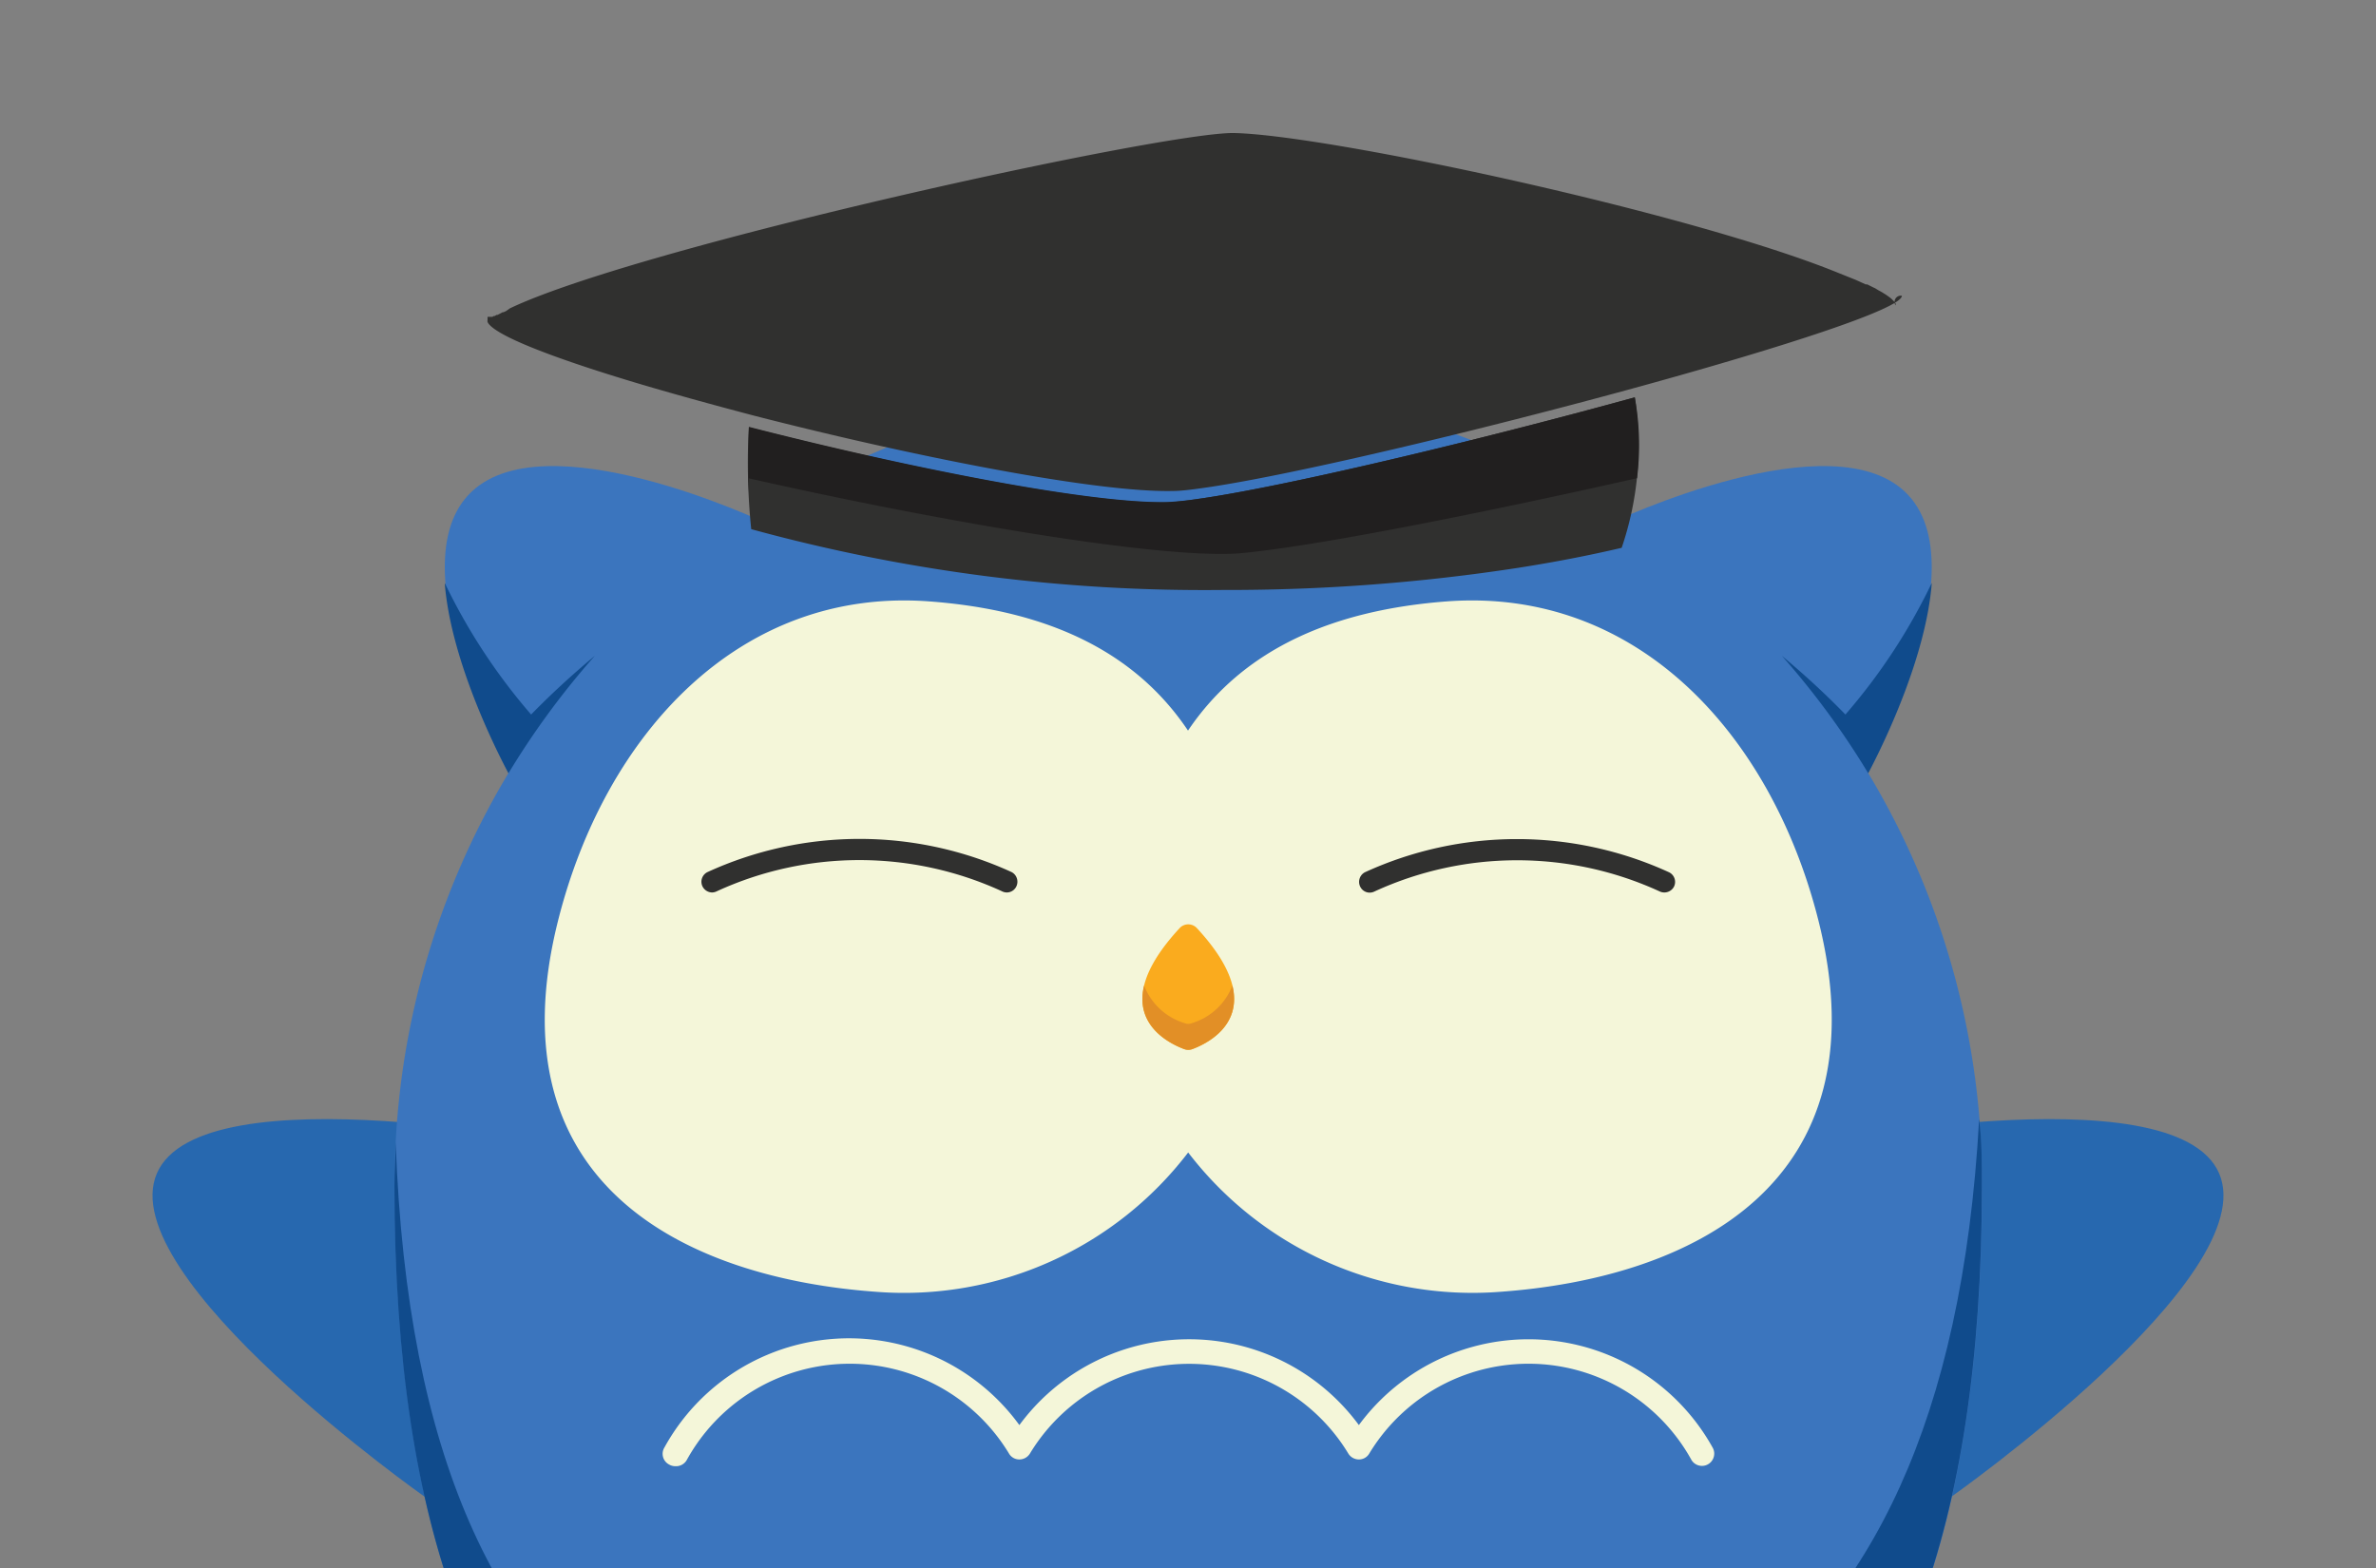
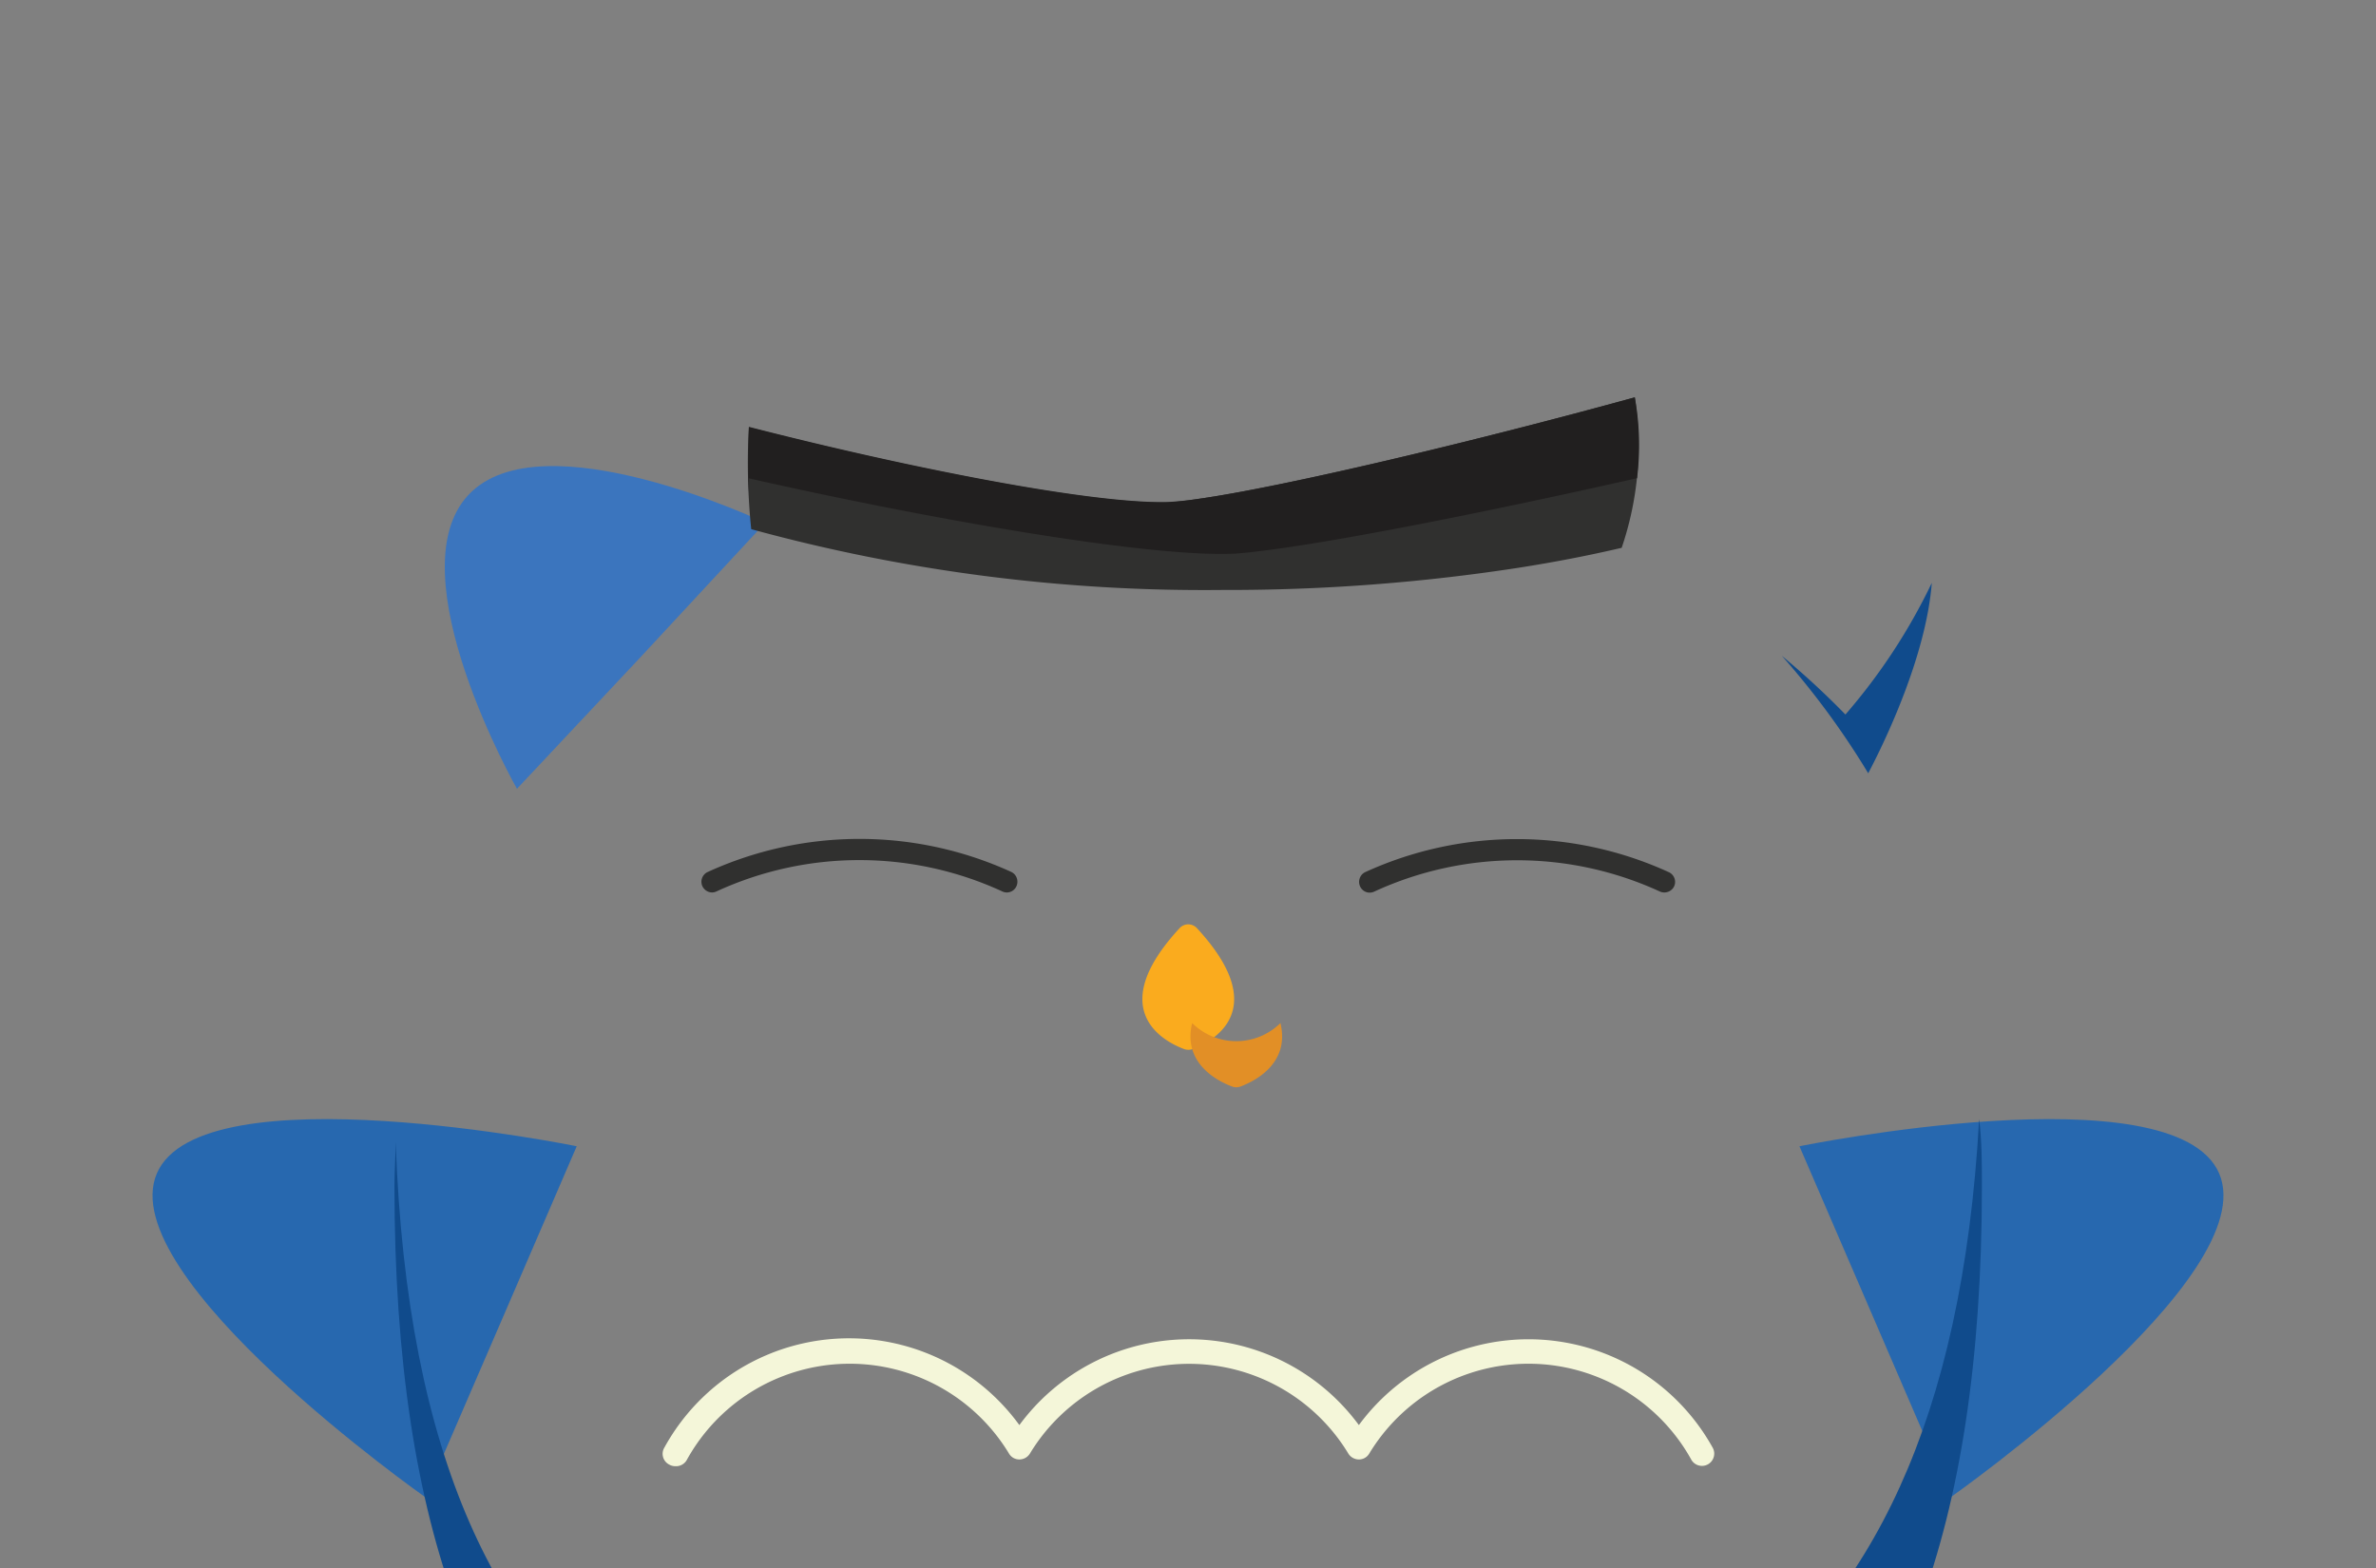
<svg xmlns="http://www.w3.org/2000/svg" id="Layer_1" data-name="Layer 1" viewBox="0 0 137.52 90.79">
  <rect x="0" y="0" width="137.52" height="90.79" fill="#808080" stroke="none" />
  <defs>
    <style>.cls-1{fill:none;}.cls-2{clip-path:url(#clip-path);}.cls-3{fill:#2768af;}.cls-4{fill:#3b75be;}.cls-5{fill:#104b8c;}.cls-6{fill:#f4f6d9;}.cls-7{fill:#30302f;}.cls-8{fill:#faab1e;}.cls-9{fill:#e28f26;}.cls-10{fill:#211f1f;}</style>
    <clipPath id="clip-path">
      <rect class="cls-1" y="1" width="137.52" height="90.79" />
    </clipPath>
  </defs>
  <g class="cls-2">
    <path class="cls-3" d="M128.44,67.92c2.58,6-15.53,18.74-15.53,18.74L108.53,76.5l-4.38-10.15S125.86,61.93,128.44,67.92Z" />
    <path class="cls-3" d="M9.08,67.92c-2.58,6,15.53,18.74,15.53,18.74L29,76.5l4.38-10.15S11.66,61.93,9.08,67.92Z" />
-     <path class="cls-4" d="M68.78,22.41a46.09,46.09,0,0,1,45.94,46.24c0,40.6-20.57,46.23-45.94,46.23h0c-25.37,0-45.94-5.63-45.94-46.23A46.09,46.09,0,0,1,68.77,22.41" />
    <path class="cls-5" d="M68.78,106.69h0C44.25,107.57,24.22,103,22.9,66.1c0,.84-.07,1.69-.07,2.55,0,40.6,20.57,46.23,45.94,46.23h0c25.37,0,45.94-5.63,45.94-46.23,0-1.31,0-2.6-.16-3.87C112.6,100,92.85,105.82,68.78,106.69Z" />
    <path class="cls-4" d="M27.1,28.66c-4.24,4.56,2.82,17,2.82,17L37.11,38l7.18-7.74S31.33,24.1,27.1,28.66Z" />
-     <path class="cls-4" d="M110.45,28.66c4.24,4.56-2.82,17-2.82,17L100.44,38l-7.18-7.74S106.22,24.1,110.45,28.66Z" />
    <path class="cls-6" d="M39.08,84.87a.69.69,0,0,1-.34-.09.7.7,0,0,1-.28-1A12.19,12.19,0,0,1,59,82.49a12.2,12.2,0,0,1,19.65,0,12.19,12.19,0,0,1,20.49,1.33.71.71,0,0,1-1.24.69,10.77,10.77,0,0,0-18.65-.37.69.69,0,0,1-.6.34.72.72,0,0,1-.61-.34,10.77,10.77,0,0,0-18.43,0,.72.72,0,0,1-.61.34.69.69,0,0,1-.6-.34,10.77,10.77,0,0,0-18.65.37A.71.71,0,0,1,39.08,84.87Z" />
-     <path class="cls-6" d="M105.25,53.29C102.55,42.56,94.8,34,83.76,34.81c-6.51.49-11.77,2.69-15,7.48-3.21-4.79-8.47-7-15-7.48C42.75,34,35,42.56,32.3,53.29,28.45,68.6,39.74,74,50.77,74.78a20.7,20.7,0,0,0,18-8.07,20.73,20.73,0,0,0,18,8.07C97.81,74,109.1,68.6,105.25,53.29Z" />
    <path class="cls-7" d="M67.57,29.08c-4.43.11-15.07-2-24.23-4.35a37.72,37.72,0,0,0,.14,5.9,99.18,99.18,0,0,0,27.28,3.52,110.6,110.6,0,0,0,17.1-1.28q3.14-.49,6-1.16A18.24,18.24,0,0,0,94.62,23c-9.34,2.57-20.45,5.21-25.35,5.89C68.57,29,68,29.06,67.57,29.08Z" />
    <path class="cls-8" d="M68.27,53.73c-4.48,4.85-.73,6.63.28,7a.72.72,0,0,0,.46,0c1-.37,4.75-2.15.27-7A.68.68,0,0,0,68.27,53.73Z" />
-     <path class="cls-9" d="M69,59.22a.58.58,0,0,1-.45,0,3.64,3.64,0,0,1-2.33-2.17c-.58,2.4,1.6,3.41,2.33,3.68a.69.69,0,0,0,.45,0c.73-.27,2.91-1.28,2.33-3.68A3.64,3.64,0,0,1,69,59.22Z" />
+     <path class="cls-9" d="M69,59.22c-.58,2.4,1.6,3.41,2.33,3.68a.69.69,0,0,0,.45,0c.73-.27,2.91-1.28,2.33-3.68A3.64,3.64,0,0,1,69,59.22Z" />
    <path class="cls-5" d="M111.81,33.74a34,34,0,0,1-5,7.62q-1.71-1.76-3.68-3.4a46.43,46.43,0,0,1,5,6.8C109.19,42.75,111.49,37.88,111.81,33.74Z" />
-     <path class="cls-5" d="M25.74,33.74a34.37,34.37,0,0,0,5,7.62q1.72-1.76,3.69-3.4a46.43,46.43,0,0,0-5,6.8C28.36,42.75,26.06,37.88,25.74,33.74Z" />
-     <path class="cls-7" d="M109.72,17.68v0l0-.1v0l-.06-.09v0a.81.81,0,0,0-.09-.1l0,0-.1-.1,0,0-.1-.08,0,0-.14-.1-.07-.05-.13-.08-.11-.07-.11-.06-.11-.06-.16-.1-.13-.06-.1-.05-.24-.12-.09,0-.57-.26h0l-1-.4h0C97.8,12.29,76.65,7.77,71.36,7.7c-4.28,0-33.85,6.47-41.66,10.06h0l-.19.09h0L29.3,18l0,0-.15.07-.05,0-.17.09,0,0-.14.07-.06,0-.09.06-.06,0-.08.05-.06,0-.06,0-.06,0-.05,0-.05,0s0,0,0,.05l0,0,0,.05,0,0,0,0,0,0,0,.05s0,0,0,0l0,0s0,0,0,0a.06.06,0,0,1,0,0v0a.11.11,0,0,0,0,.05v0a.19.19,0,0,0,0,.1c.35.75,3.74,2.06,8.46,3.48,2.13.64,4.53,1.3,7,1.95,9.16,2.35,19.8,4.46,24.23,4.35.42,0,1-.07,1.7-.17,4.9-.68,16-3.32,25.35-5.89,8.24-2.27,15.11-4.49,15.12-5.24A.36.36,0,0,0,109.72,17.68Z" />
    <path class="cls-10" d="M71.06,32.06c.48,0,1.14-.07,1.94-.17,4.38-.53,13.07-2.25,21.75-4.21A15.56,15.56,0,0,0,94.62,23c-9.34,2.57-20.45,5.21-25.35,5.89-.7.1-1.28.15-1.7.17-4.43.11-15.07-2-24.22-4.35,0,.27-.09,2.14,0,3.82,0-.43,0-.74,0-.84C53.83,30.06,66,32.17,71.06,32.06Z" />
    <path class="cls-7" d="M96.33,51.66a.63.63,0,0,1-.27-.06,19.77,19.77,0,0,0-16.5,0,.61.61,0,0,1-.83-.27.63.63,0,0,1,.27-.84,21.13,21.13,0,0,1,17.6,0,.62.62,0,0,1,.29.83A.63.63,0,0,1,96.33,51.66Z" />
    <path class="cls-7" d="M41.22,51.66a.63.63,0,0,1-.56-.35.62.62,0,0,1,.29-.83,21.13,21.13,0,0,1,17.6,0,.63.63,0,0,1,.27.84.61.61,0,0,1-.83.27,19.77,19.77,0,0,0-16.5,0A.63.63,0,0,1,41.22,51.66Z" />
  </g>
</svg>